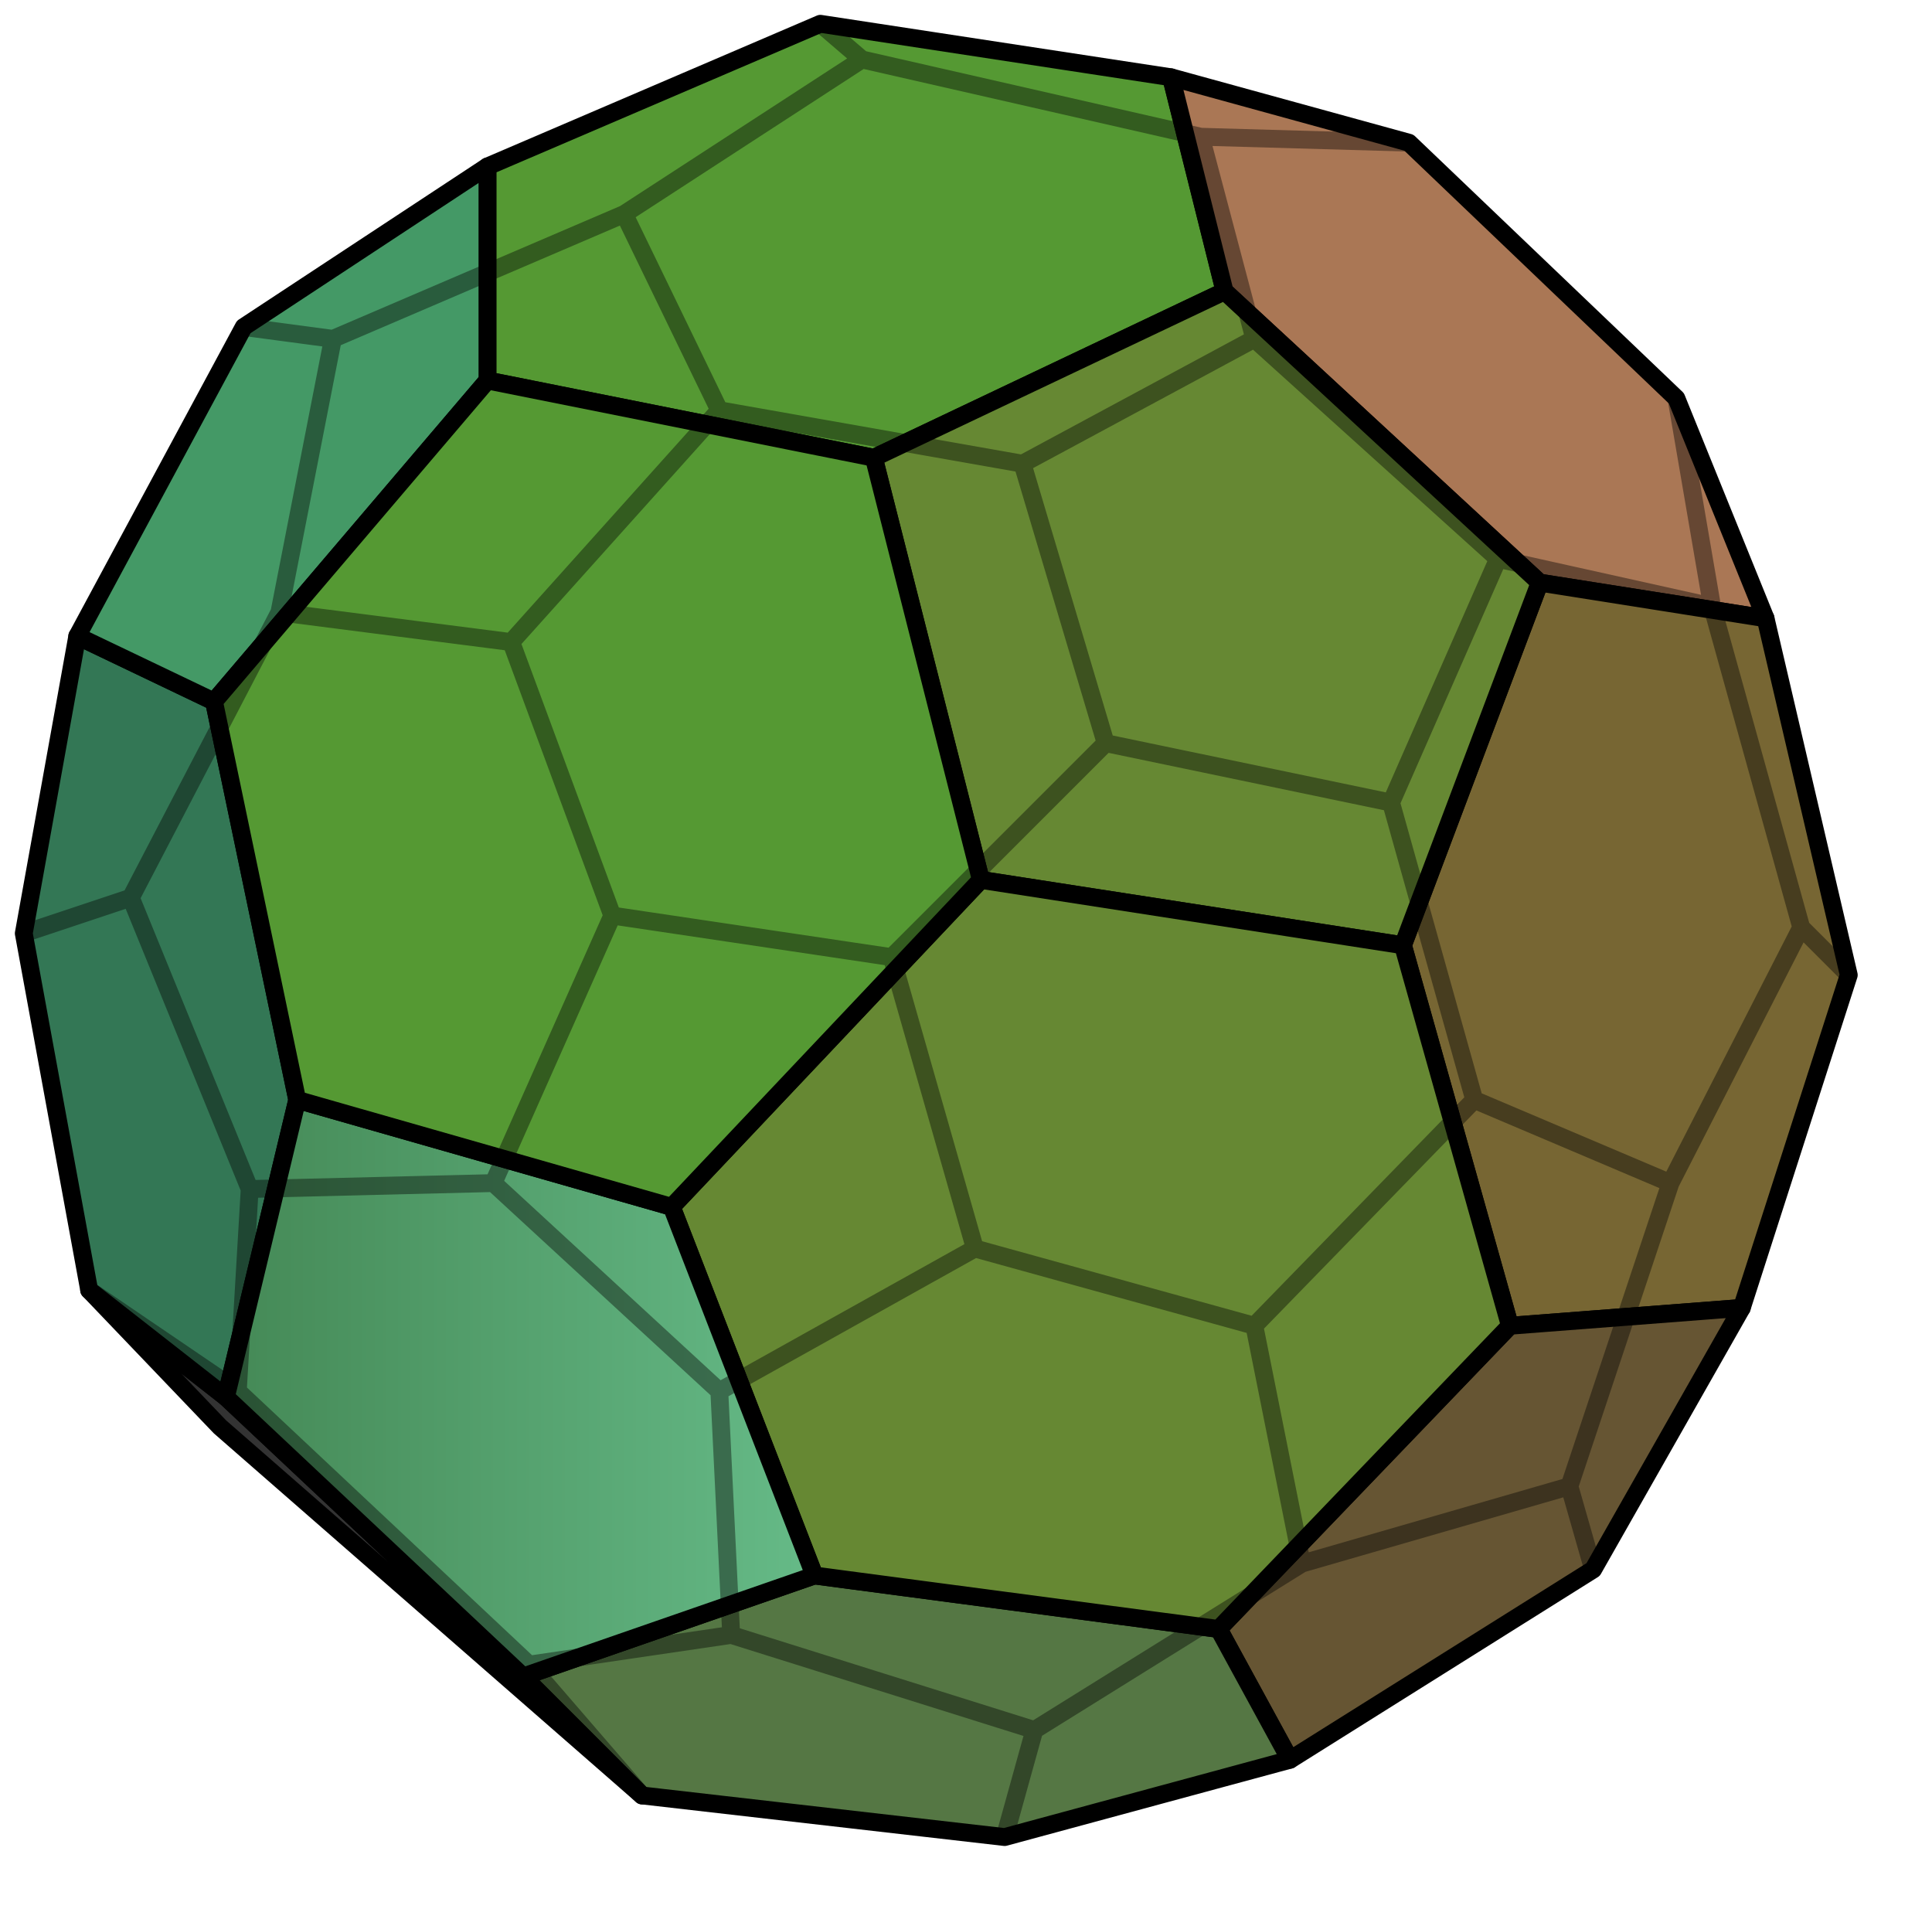
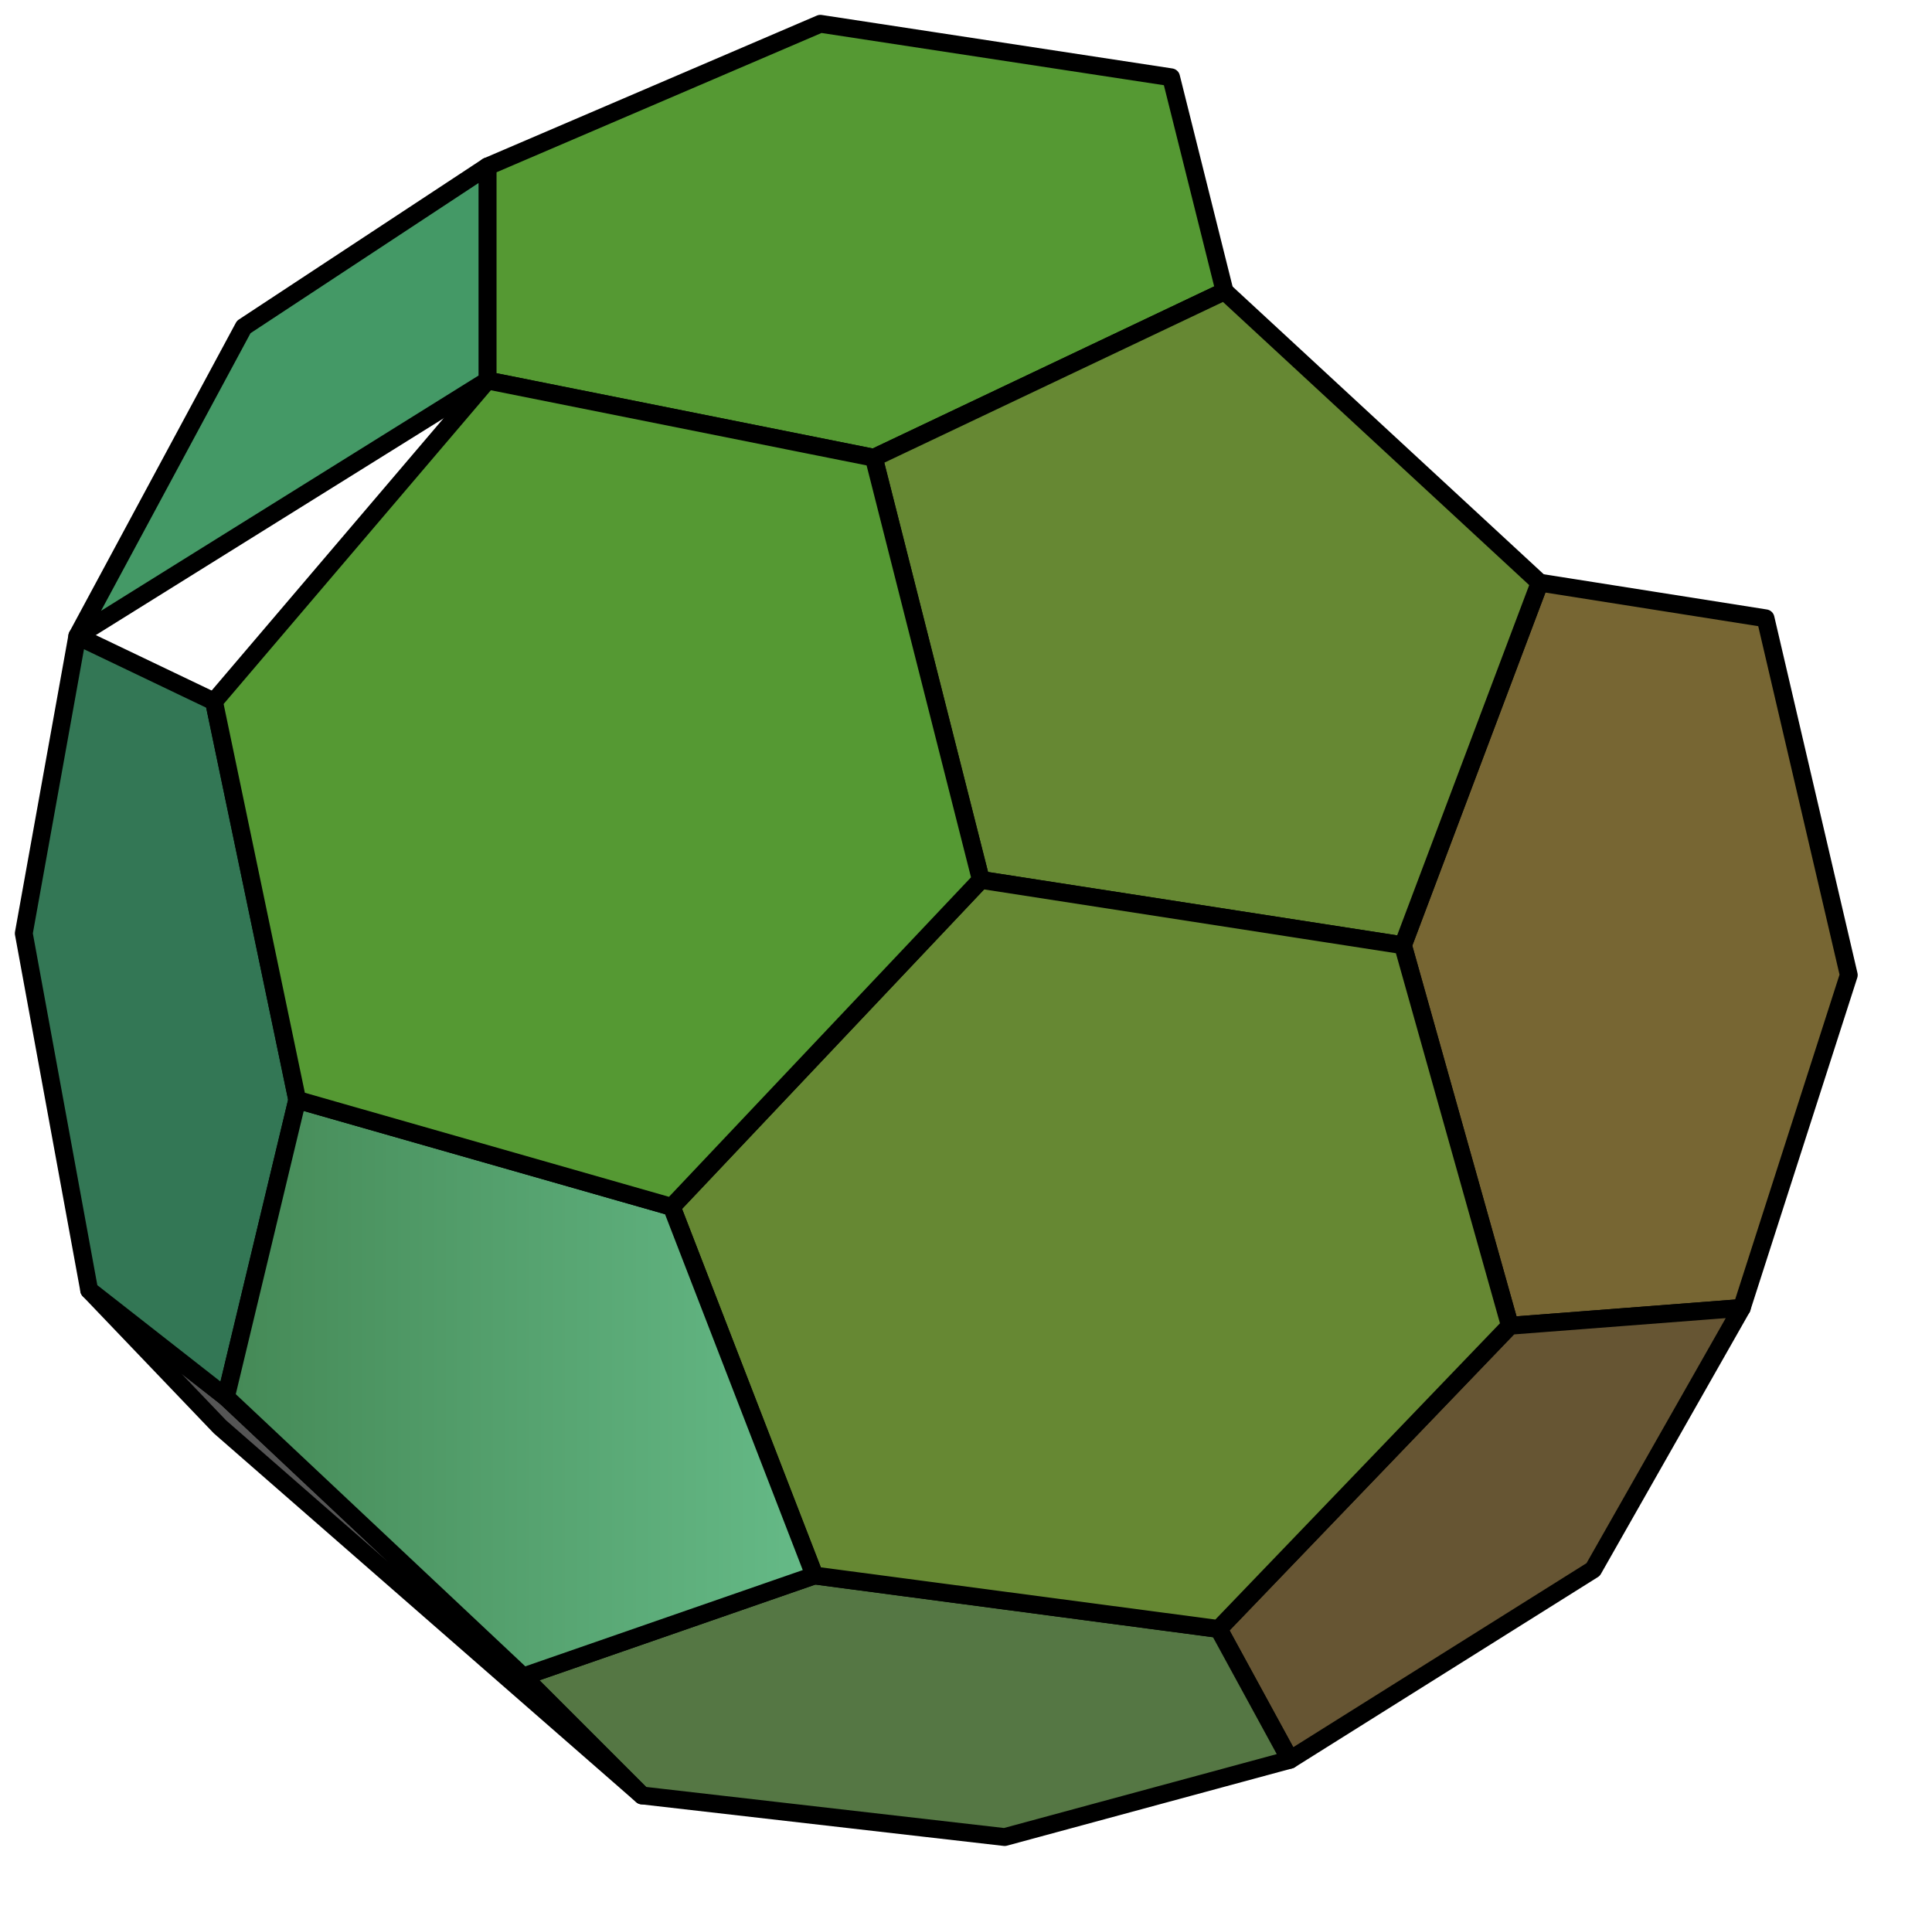
<svg xmlns="http://www.w3.org/2000/svg" width="325mm" height="324mm" version="1.1" viewBox="0 0 325 324">
  <defs>
    <linearGradient id="a" x1="36" x2="138" y1="233" y2="233" gradientUnits="userSpaceOnUse">
      <stop stop-color="#485" offset="0" />
      <stop stop-color="#6b8" offset="1" />
    </linearGradient>
  </defs>
  <rect width="325" height="324" fill="#fff" />
  <g stroke="#000" stroke-linejoin="round" stroke-width="3">
    <path d="m82 28 56-24 59 9 9 36-59 28-65-13z" fill="#593" />
-     <path d="m206 49-9-36 40 11 45 43 15 37-38-6z" fill="#a75" />
    <path d="m236 159 18 64 39-3 18-56-14-60-38-6z" fill="#763" />
    <path d="m293 220-25 44-51 32-12-22 49-51z" fill="#653" />
    <path d="m169 309-61-7-20-20 49-17 68 9 12 22z" fill="#574" />
    <path d="m108 302-71-62-22-23 23 18 50 47z" fill="#555" />
    <path d="m50 185-14-67-23-11-9 50 11 60 23 18z" fill="#375" />
-     <path d="m13 107 28-52 41-27v36l-46 54z" fill="#496" />
+     <path d="m13 107 28-52 41-27v36z" fill="#496" />
    <path d="m206 49 53 49-23 61-71-11-18-71z" fill="#683" />
    <path d="m236 159 18 64-49 51-68-9-24-62 52-55z" fill="#683" />
    <path d="m113 203 24 62-49 17-50-47 12-50z" fill="url(#a)" />
    <path d="m82 64 65 13 18 71-52 55-63-18-14-67z" fill="#593" />
    <g fill="none" stroke-opacity=".4">
-       <path d="m164 210-14-49m-67 38 20-45m-56-51 39 5m100 17-36 36-47-7-17-46 35-39m51 9-51-9-16-33m129 99-48-10-14-47 39-21m37 128-14-50 18-41m-41 129 37-38 33 14m-160 35 43-24 47 13 8 40m-177-63 41-1 38 35 2 41m-101-124 20 49-2 34m16-177-9 46-25 48-18 6m141-147-40 26-49 21-15-2m67 247-93-85 25 17 49 46zm-19-22 34-5 51 16m-5 18 5-18 45-28 45-13 4 14m-4-14 17-51 22-43m8 8-8-8-15-54-6-35m-80-44 9 34 41 37 36 8m-51-78-35-1-57-13-7-6" />
-     </g>
+       </g>
  </g>
</svg>